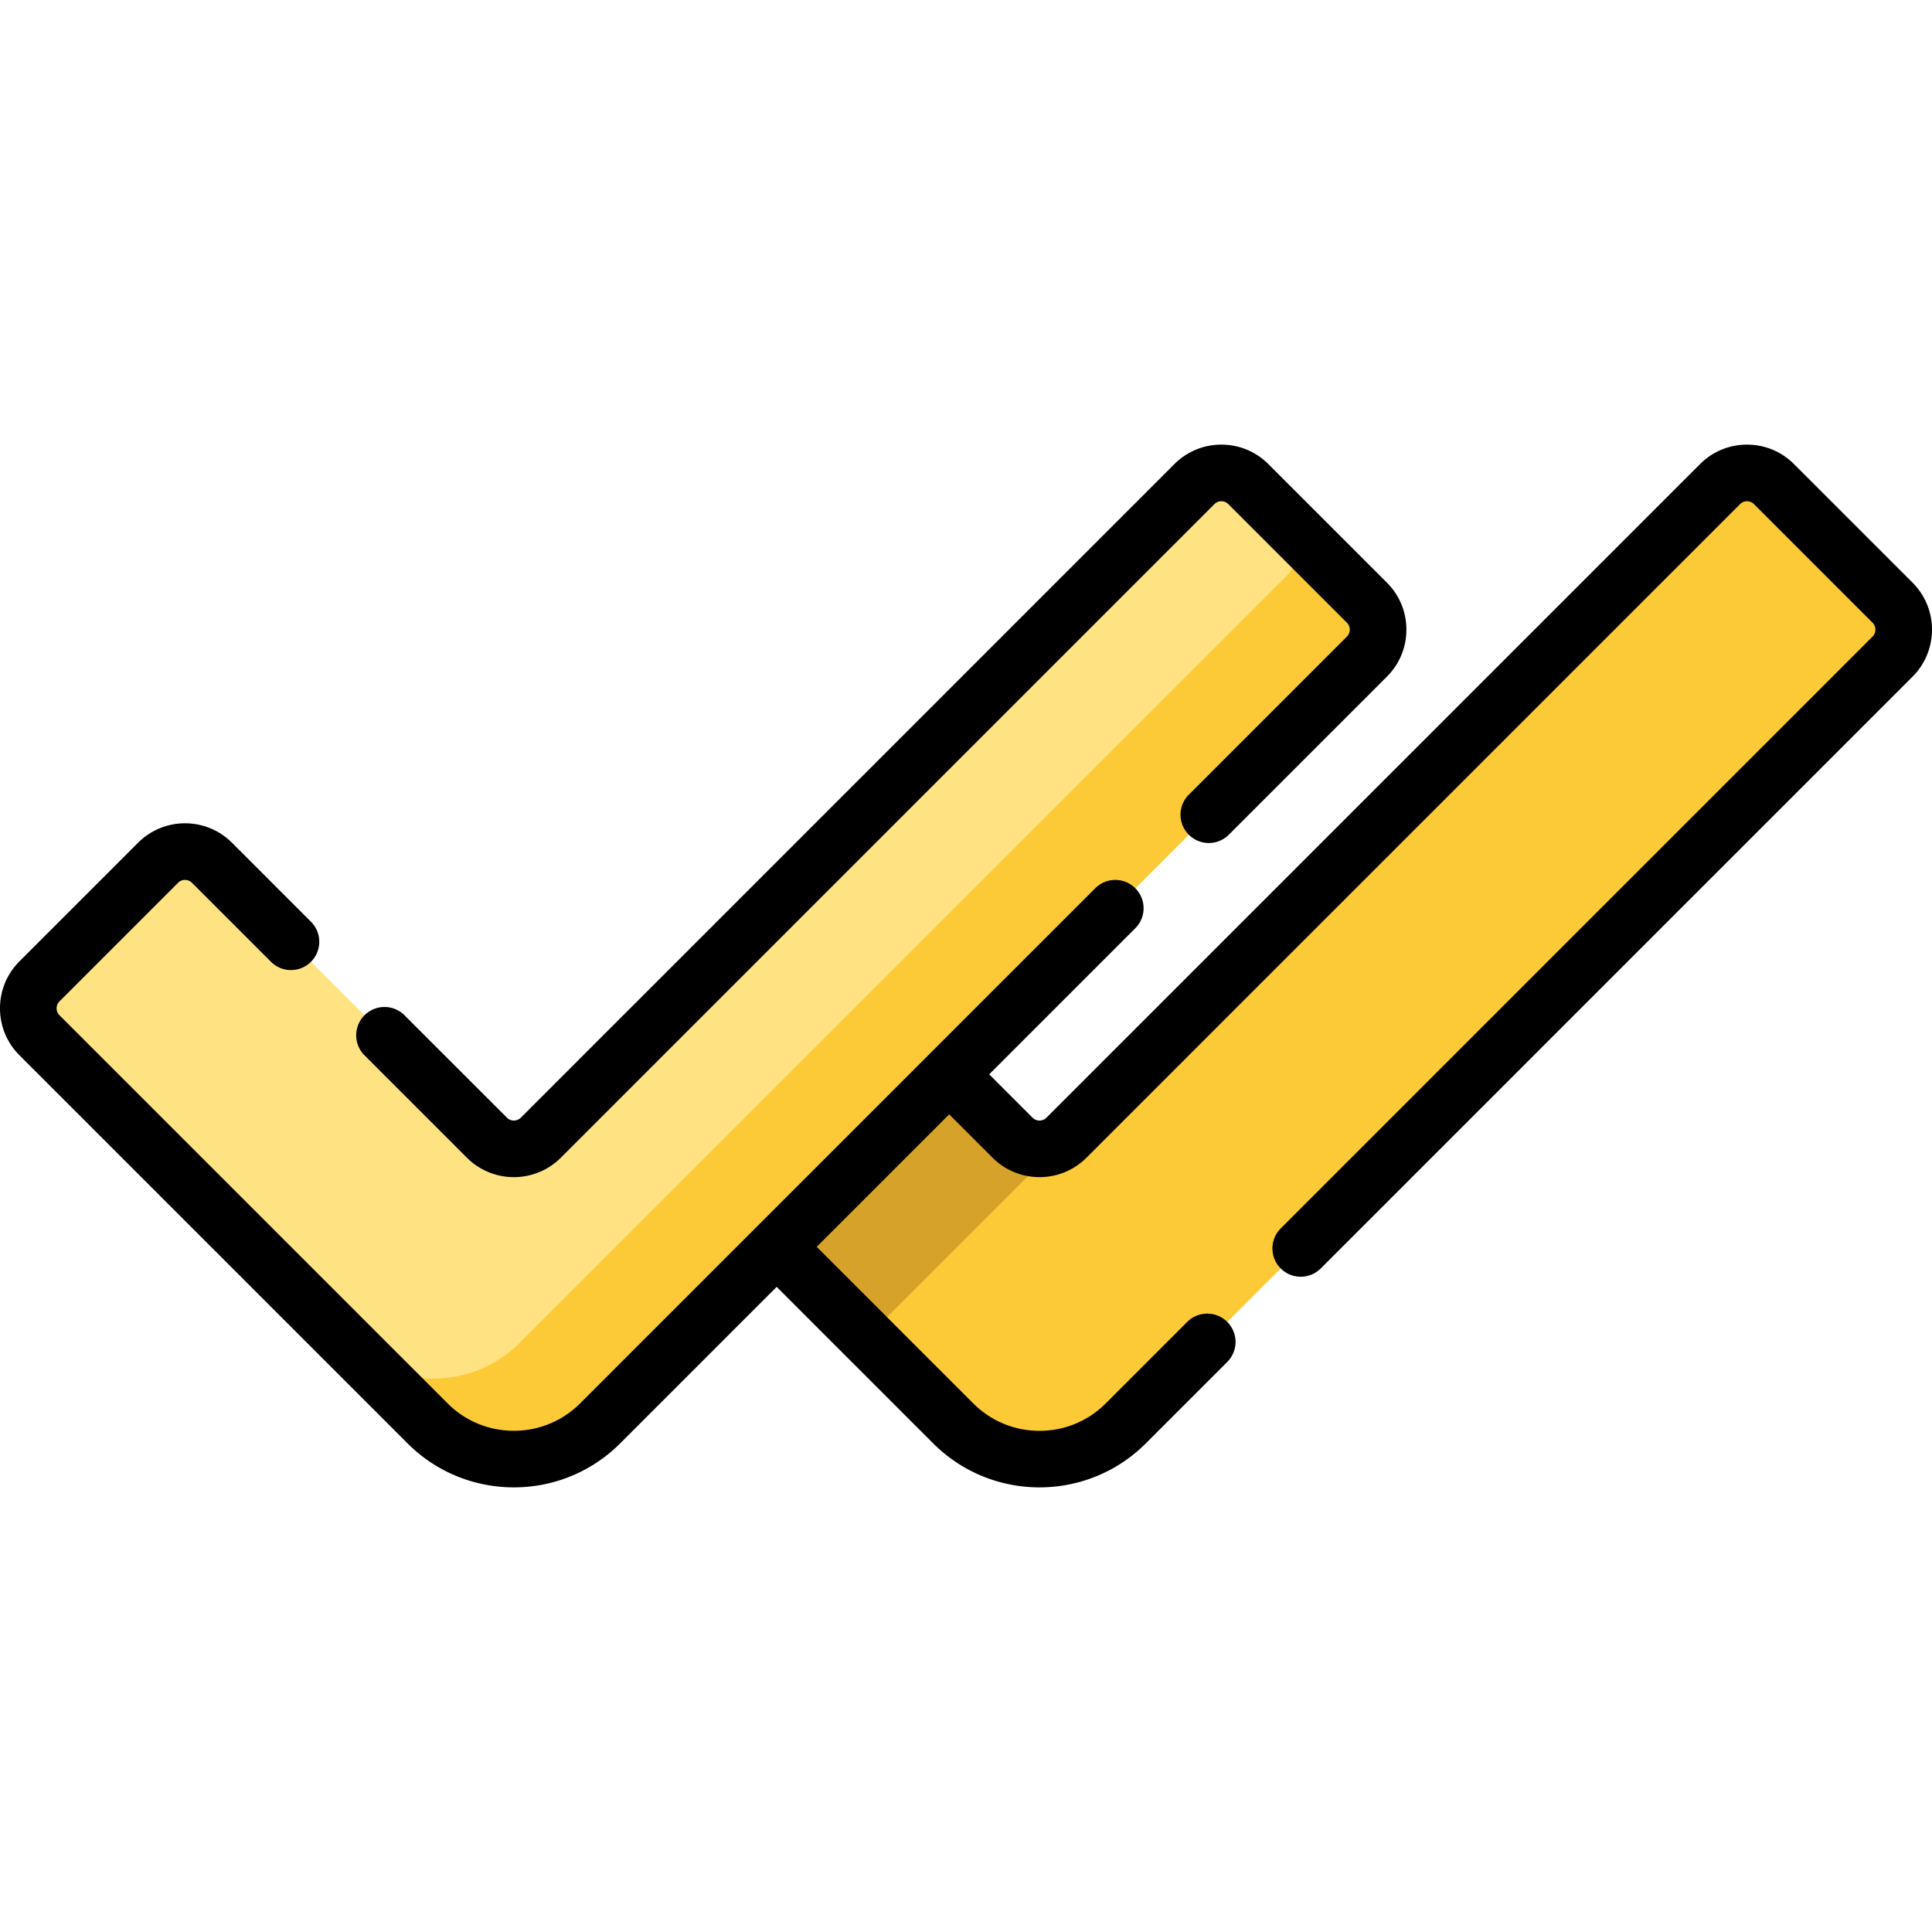
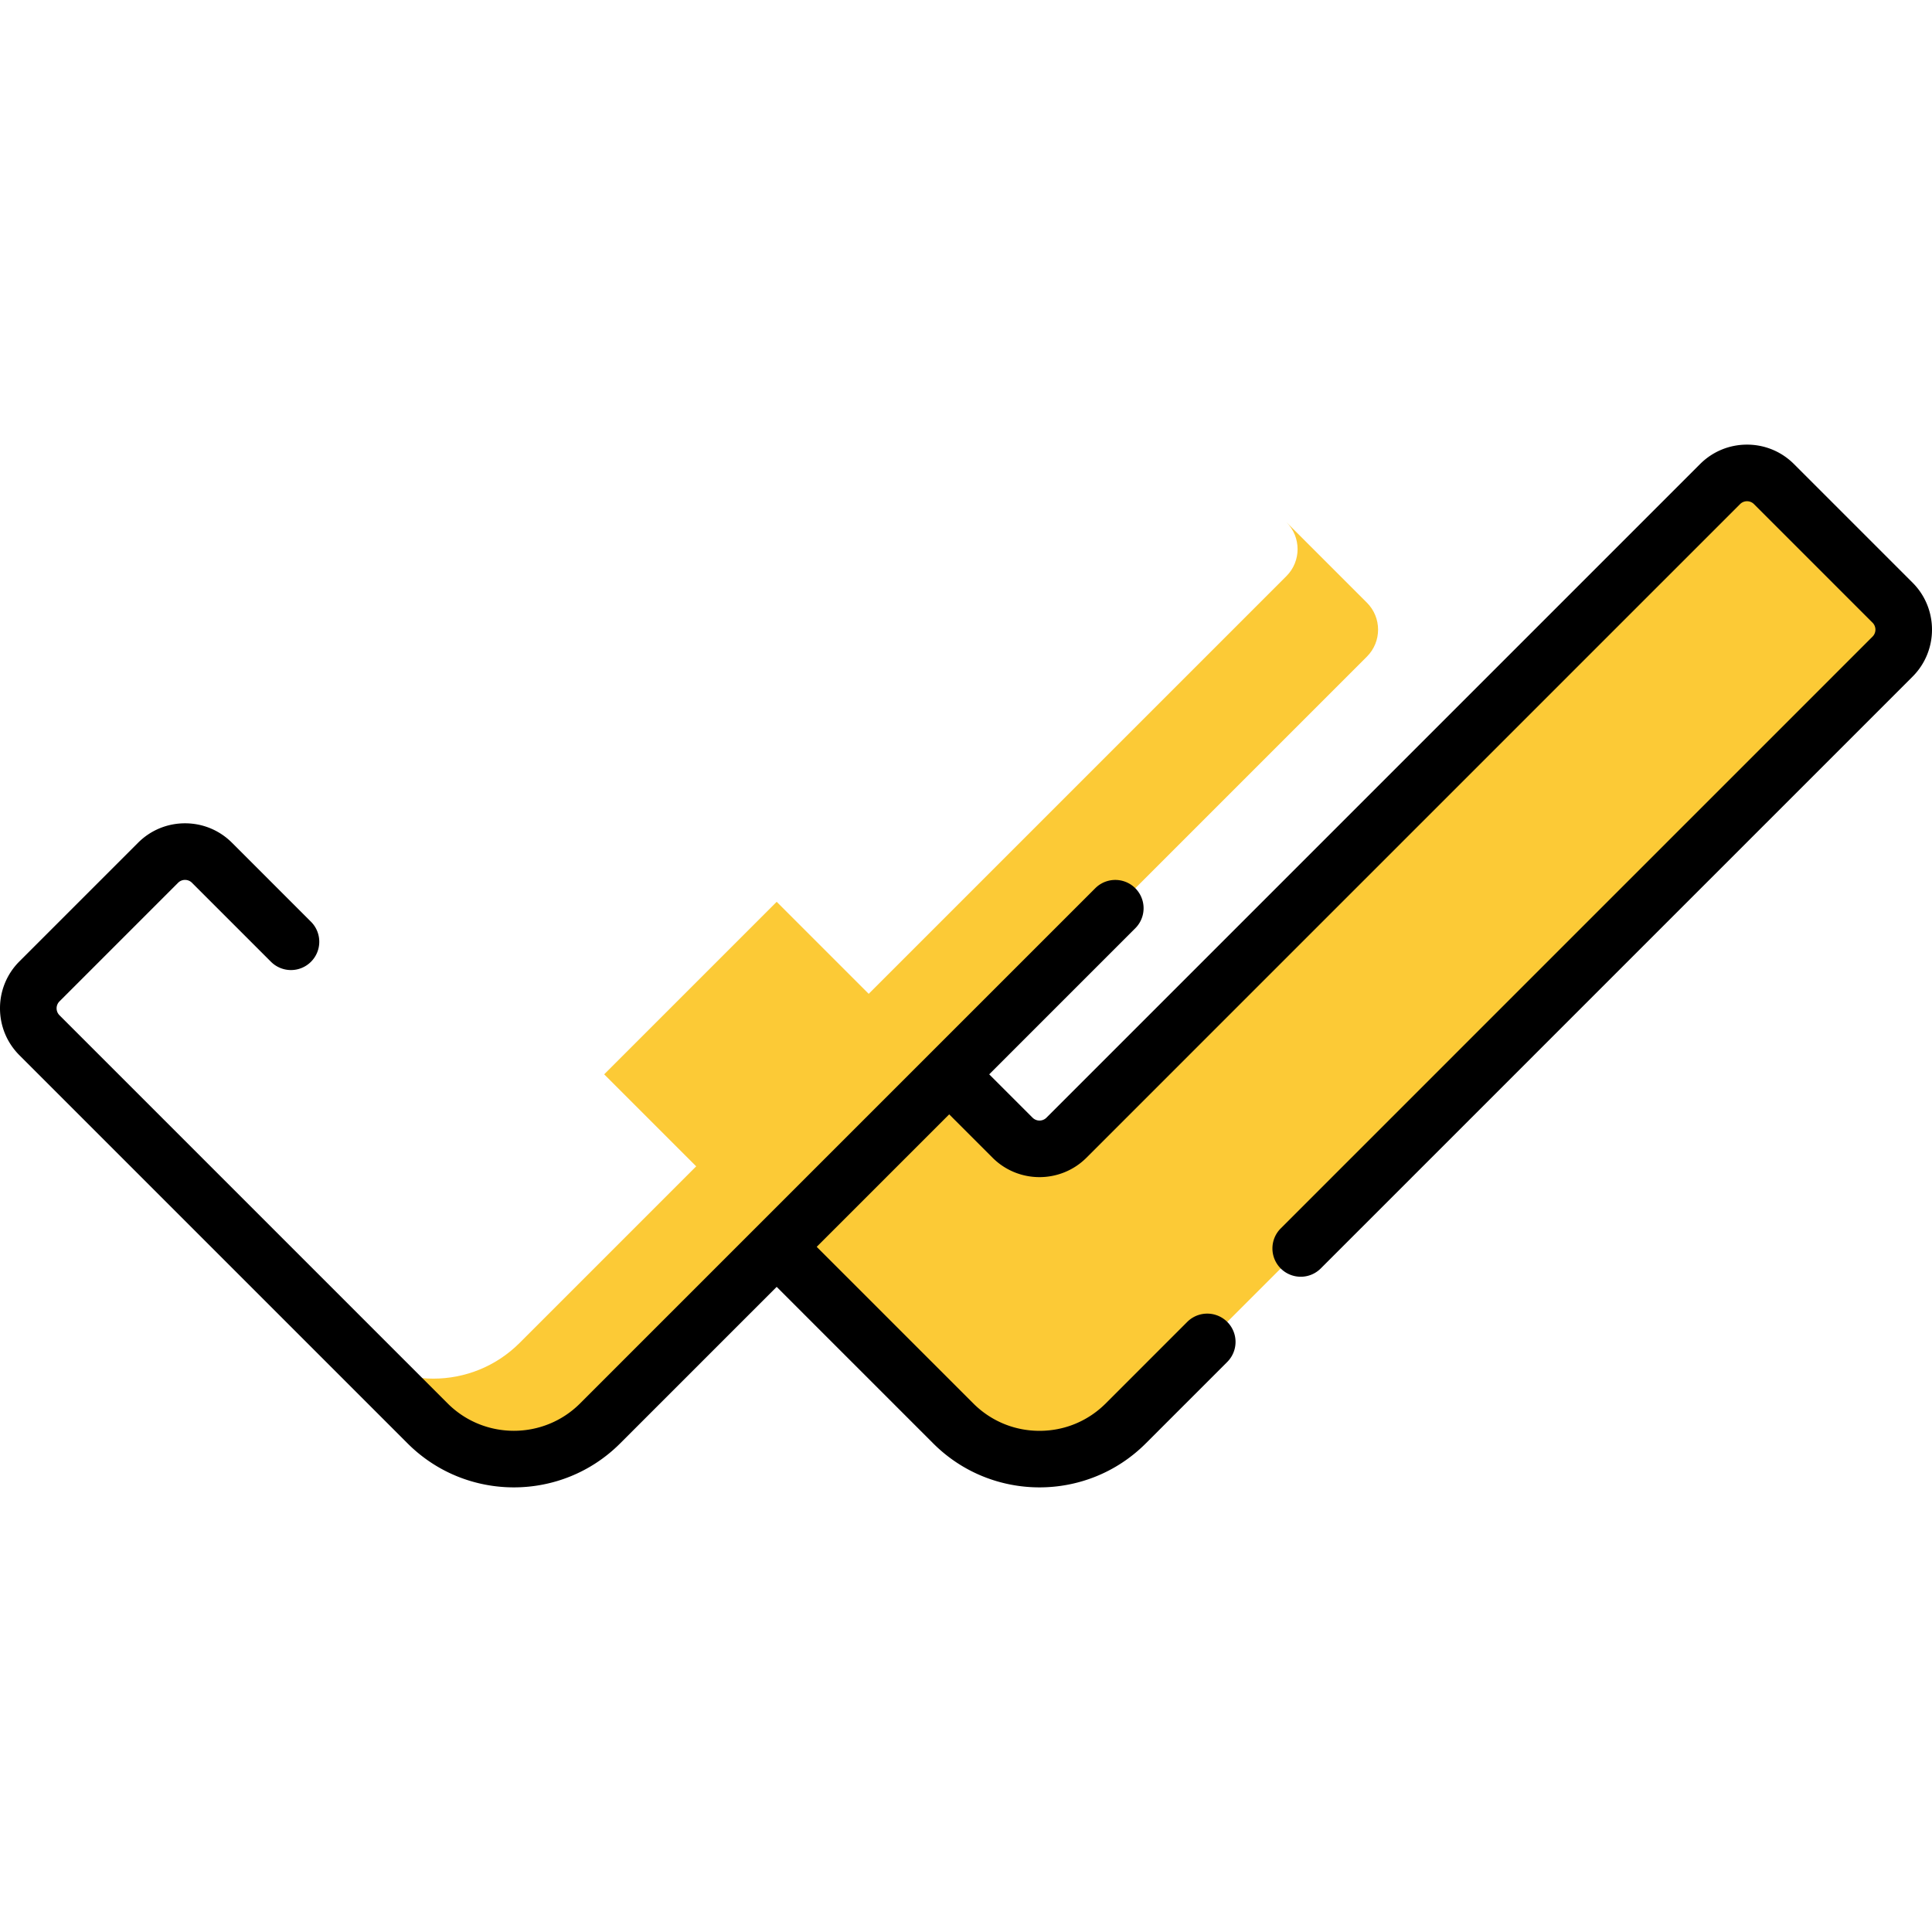
<svg xmlns="http://www.w3.org/2000/svg" version="1.1" width="512" height="512" x="0" y="0" viewBox="0 0 511.994 511.994" style="enable-background:new 0 0 512 512" xml:space="preserve" class="">
  <g>
    <path fill="#fcca36" d="M455.83 128.289 282.621 301.498c-3.945 3.945-10.341 3.945-14.286 0l-62.508-62.508-45.715 45.715 92.508 92.508c12.624 12.624 33.091 12.624 45.715 0l203.209-203.209c3.945-3.945 3.945-10.341 0-14.286l-31.429-31.429c-3.945-3.945-10.341-3.945-14.285 0z" opacity="1" data-original="#97d729" class="" />
-     <path fill="#d7a229" d="m160.113 284.705 69.651 69.651 52.858-52.858c-3.945 3.945-10.341 3.945-14.286 0l-40-40-22.507-22.507z" opacity="1" data-original="#8bc727" class="" />
-     <path fill="#ffe282" d="M316.528 128.289 143.32 301.498c-3.945 3.945-10.341 3.945-14.286 0L56.176 228.64c-3.945-3.945-10.341-3.945-14.286 0l-31.429 31.429c-3.945 3.945-3.945 10.341 0 14.286L113.32 377.213c12.624 12.624 33.091 12.624 45.715 0l203.209-203.209c3.945-3.945 3.945-10.341 0-14.286l-31.429-31.429c-3.946-3.945-10.342-3.945-14.287 0z" opacity="1" data-original="#bbec6c" class="" />
    <path fill="#fcca36" d="m362.243 159.718-21.332-21.332c3.945 3.945 3.945 10.341 0 14.286L137.703 355.881c-12.624 12.624-33.091 12.624-45.715 0l21.332 21.332c12.624 12.624 33.091 12.624 45.715 0l203.209-203.209c3.944-3.945 3.944-10.341-.001-14.286z" opacity="1" data-original="#a2e62e" class="" />
    <path d="m506.847 154.412-31.431-31.431c-3.322-3.322-7.741-5.151-12.443-5.151s-9.121 1.83-12.443 5.152l-173.21 173.21a2.607 2.607 0 0 1-3.684 0l-11.487-11.487 38.737-38.737a7.5 7.5 0 0 0-10.607-10.606l-136.55 136.55c-9.678 9.677-25.425 9.678-35.103 0l-102.86-102.86a2.593 2.593 0 0 1 .001-3.683l31.429-31.43a2.59 2.59 0 0 1 1.838-.759c.402 0 1.177.099 1.836.758l20.96 20.96a7.5 7.5 0 0 0 10.607-10.606l-20.96-20.959c-3.322-3.323-7.741-5.152-12.443-5.152s-9.121 1.83-12.444 5.152L5.16 254.762A17.492 17.492 0 0 0 0 267.211c0 4.7 1.832 9.121 5.159 12.448l102.86 102.86c7.764 7.763 17.961 11.645 28.158 11.645 10.198 0 20.396-3.882 28.159-11.645l41.491-41.491 41.491 41.491c7.764 7.763 17.961 11.645 28.159 11.645 10.197 0 20.395-3.882 28.158-11.645l21.62-21.62a7.5 7.5 0 0 0-10.607-10.606l-21.62 21.62c-4.687 4.687-10.92 7.269-17.551 7.269-6.632 0-12.865-2.582-17.552-7.269l-41.492-41.492 35.108-35.108L263.03 306.8c6.864 6.865 18.032 6.862 24.896 0l173.21-173.211a2.588 2.588 0 0 1 1.836-.758c.403 0 1.178.099 1.837.758l31.43 31.43a2.607 2.607 0 0 1 0 3.684l-156.84 156.84a7.5 7.5 0 0 0 5.304 12.803 7.478 7.478 0 0 0 5.304-2.197l156.84-156.84c6.863-6.864 6.863-18.033 0-24.897z" fill="#000000" opacity="1" data-original="#000000" class="" />
-     <path d="M123.73 306.8a17.546 17.546 0 0 0 12.447 5.147c4.509 0 9.017-1.716 12.449-5.147l173.21-173.211c.659-.659 1.434-.758 1.836-.758s1.177.099 1.836.758l31.431 31.43a2.607 2.607 0 0 1 0 3.684l-41.92 41.92a7.5 7.5 0 0 0 10.607 10.606l41.92-41.92c3.326-3.327 5.159-7.748 5.159-12.448s-1.833-9.121-5.159-12.448l-31.431-31.43c-3.322-3.322-7.741-5.152-12.443-5.152s-9.121 1.83-12.443 5.152L138.02 296.193a2.607 2.607 0 0 1-3.684 0l-27.16-27.16a7.5 7.5 0 0 0-10.607 10.606z" fill="#000000" opacity="1" data-original="#000000" class="" />
  </g>
</svg>